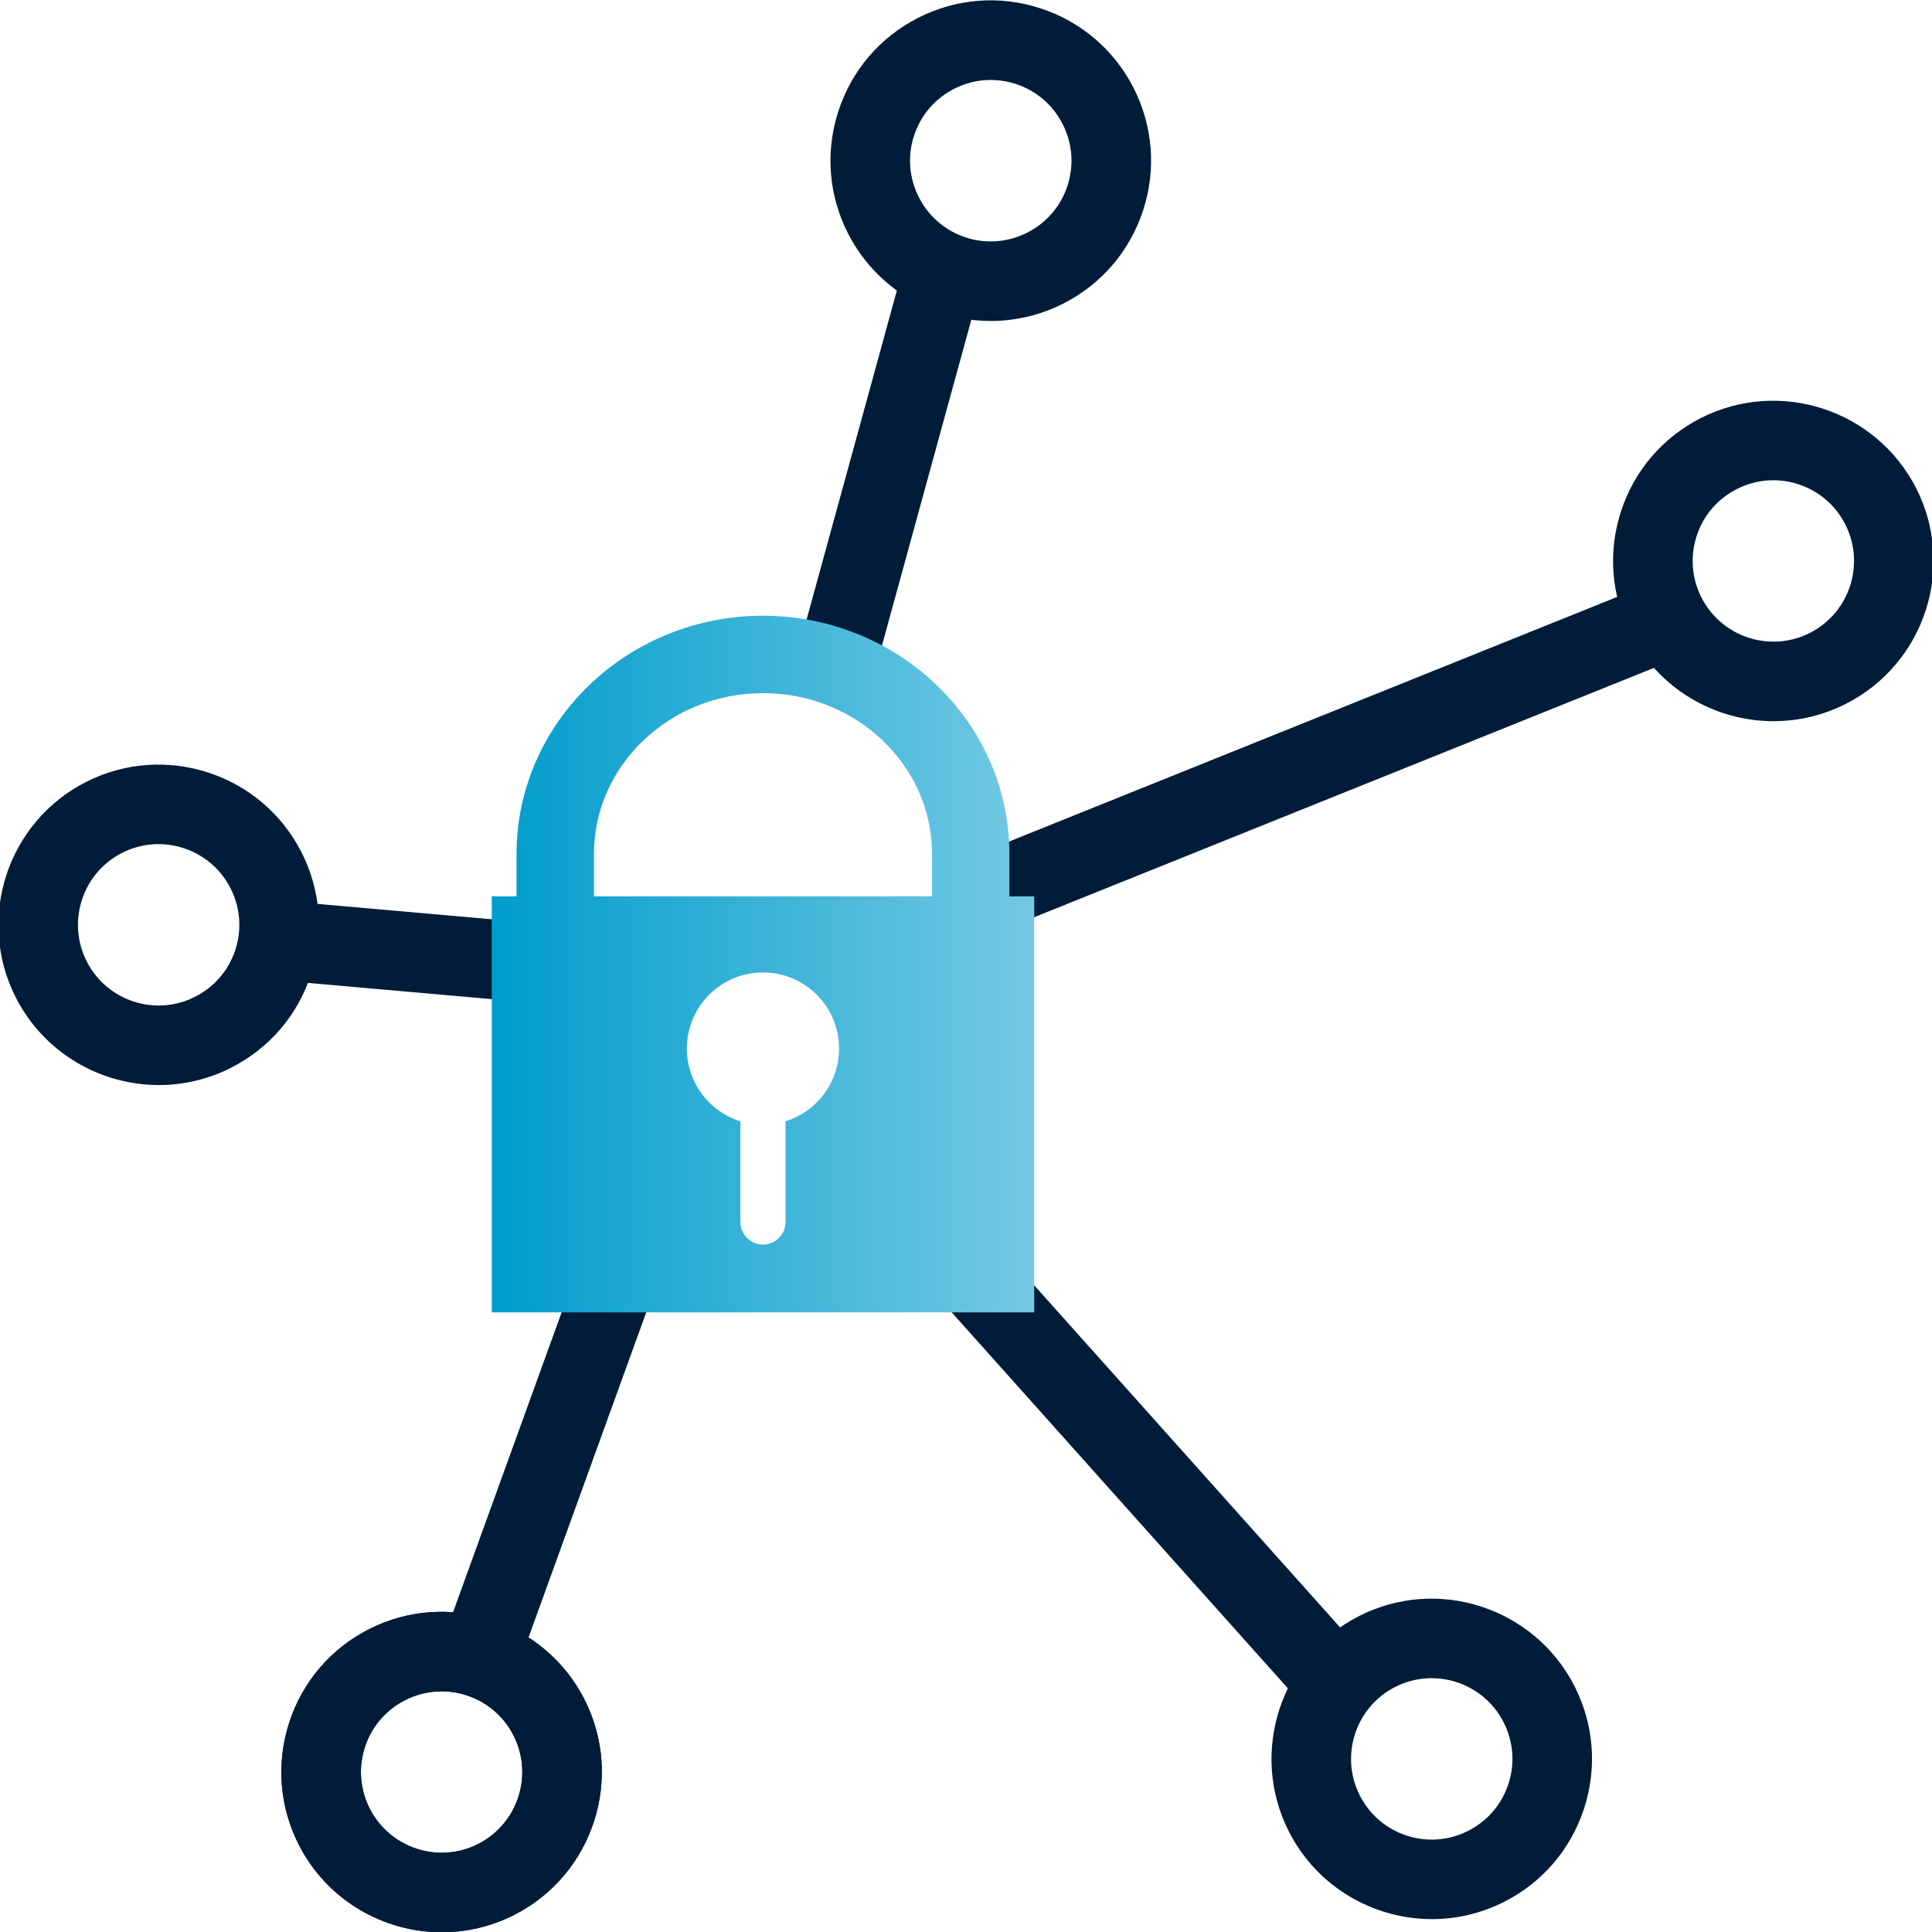
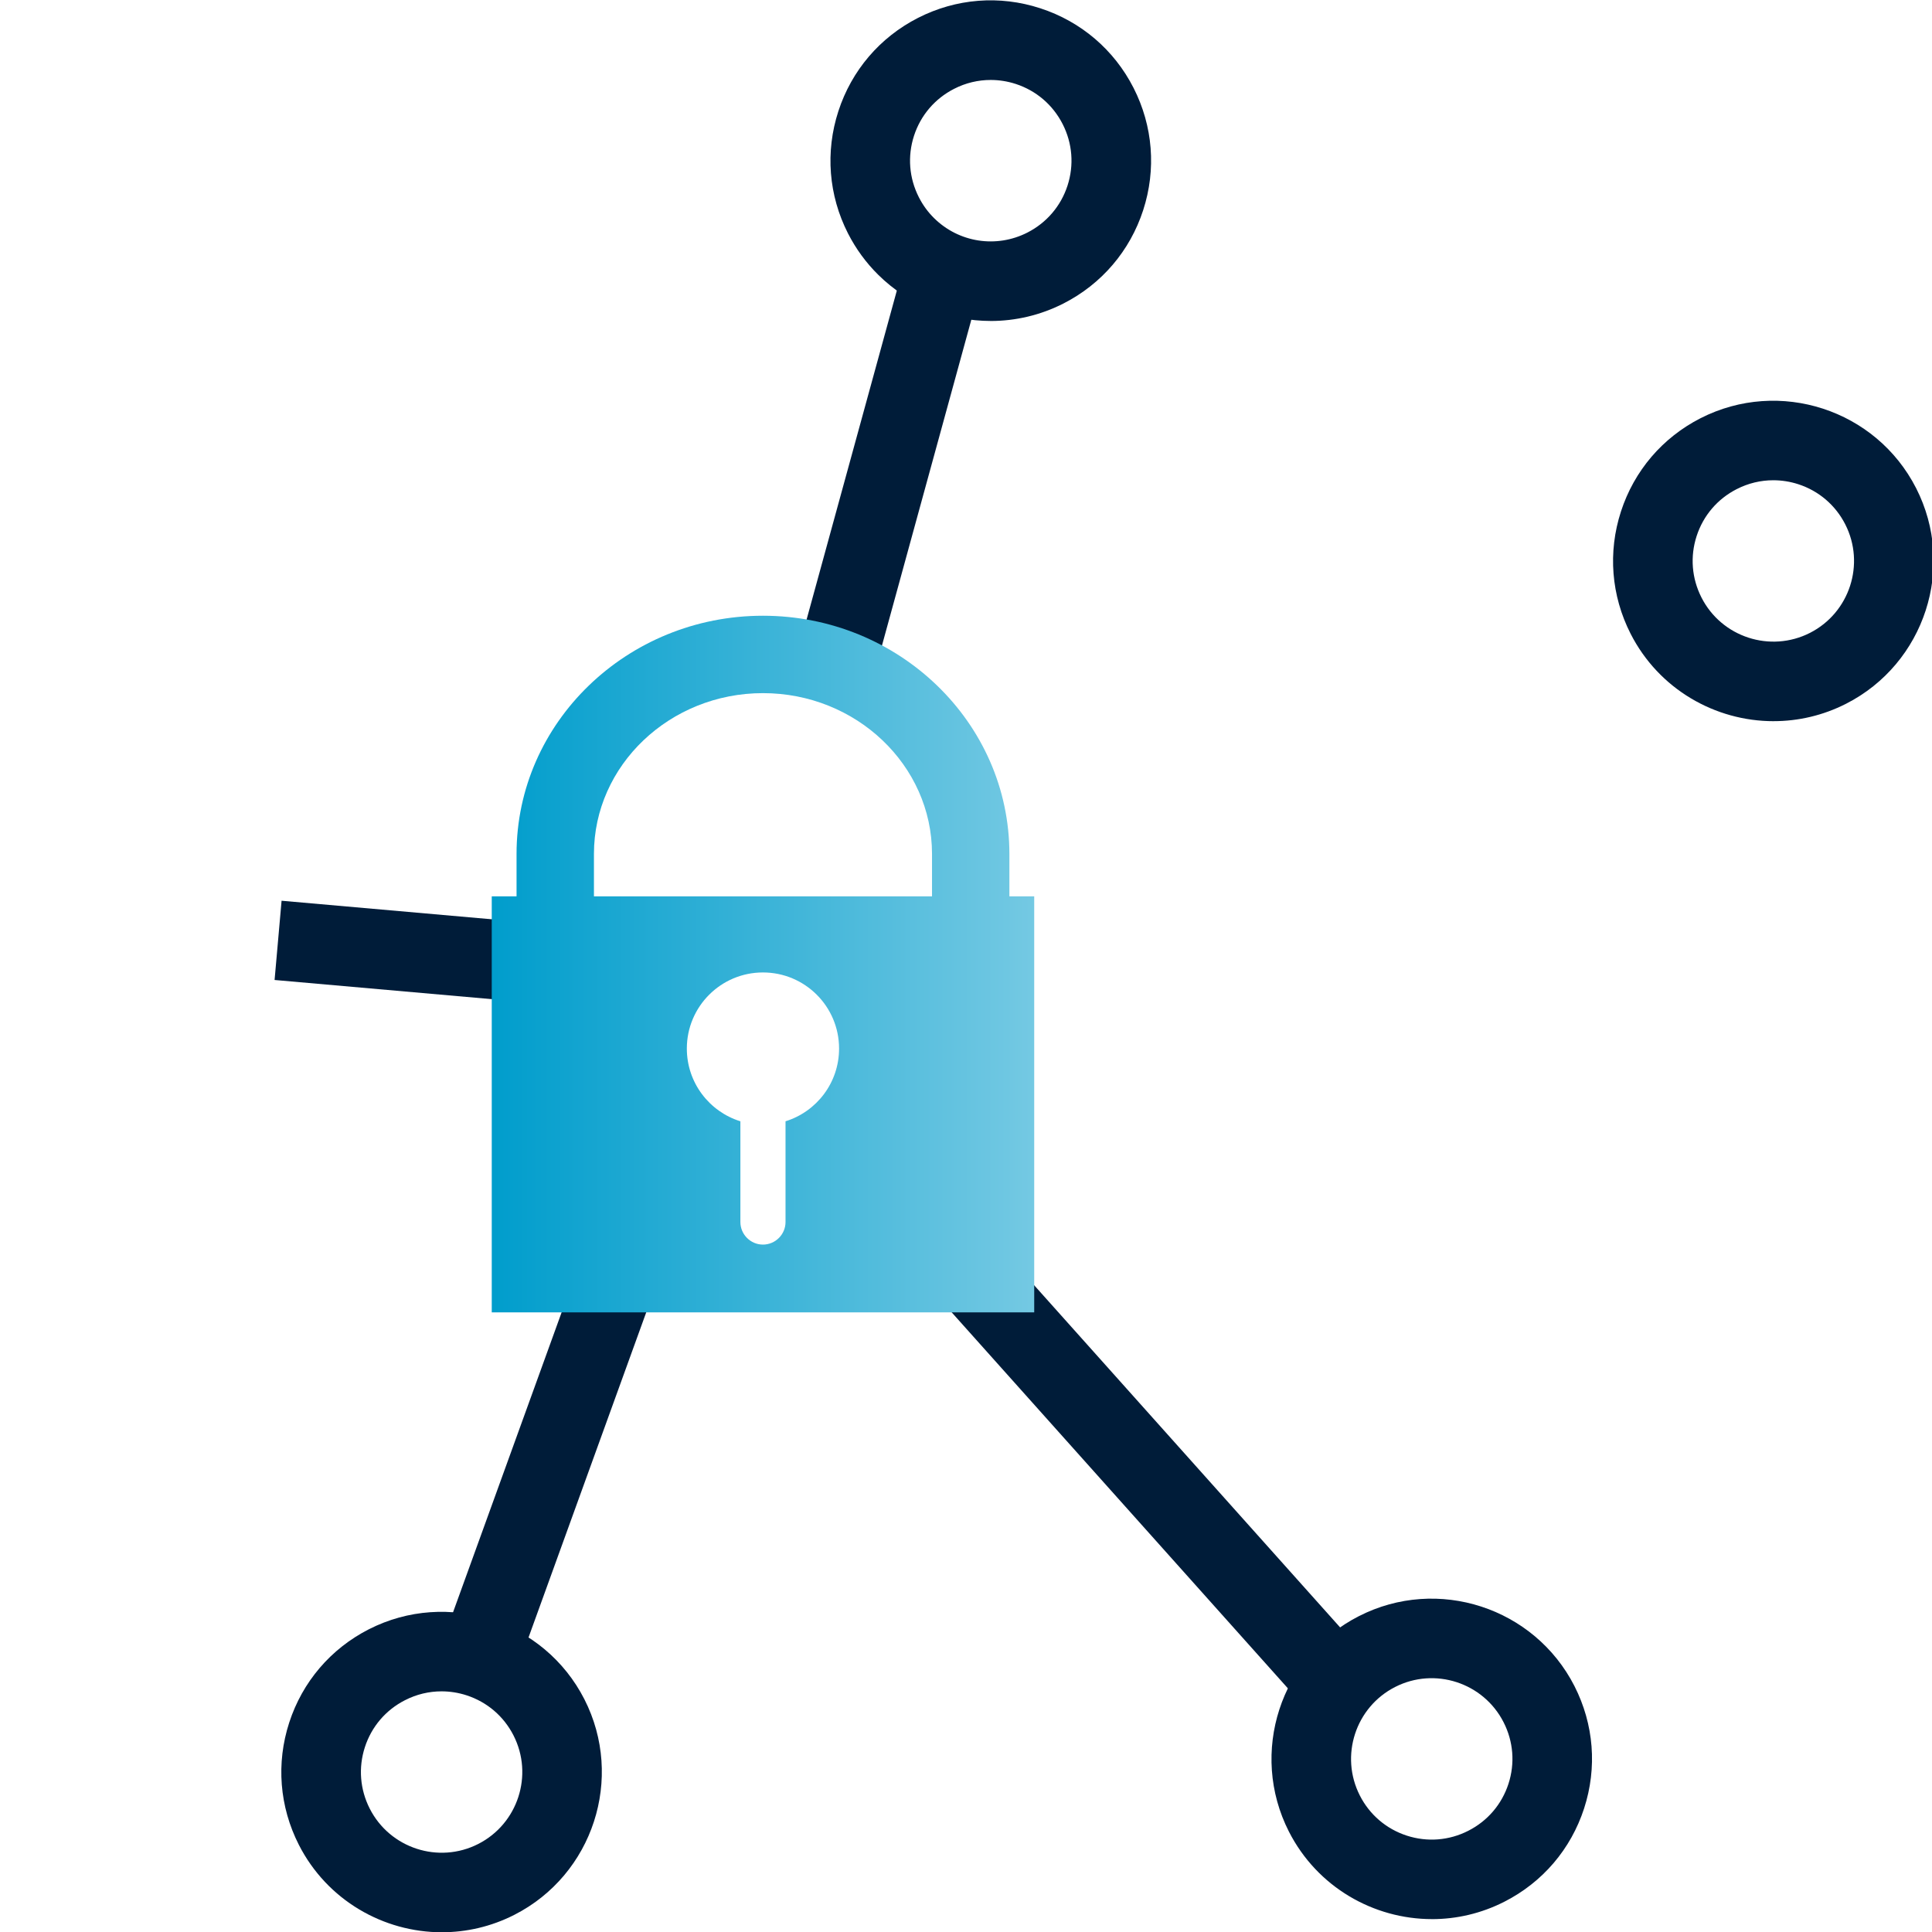
<svg xmlns="http://www.w3.org/2000/svg" id="Pfade" width="85" height="85" viewBox="0 0 85 85">
  <defs>
    <style>
      .cls-1 {
        fill: url(#Telemar_Yachting_Verlauf);
      }

      .cls-2 {
        fill: #001c39;
      }
    </style>
    <linearGradient id="Telemar_Yachting_Verlauf" data-name="Telemar Yachting Verlauf" x1="21.634" y1="42.414" x2="45.5" y2="42.414" gradientUnits="userSpaceOnUse">
      <stop offset="0" stop-color="#009dcc" />
      <stop offset="1" stop-color="#74c9e3" />
    </linearGradient>
  </defs>
  <g>
    <rect class="cls-2" x="29.903" y="19.038" width="18.346" height="3.5" transform="translate(8.692 52.973) rotate(-74.661)" />
-     <rect class="cls-2" x="41.133" y="31.742" width="33.461" height="3.501" transform="translate(-8.319 24.016) rotate(-21.914)" />
    <rect class="cls-2" x="12.118" y="59.132" width="26.629" height="3.5" transform="translate(-40.471 64.071) rotate(-70.099)" />
    <rect class="cls-2" x="45.966" y="45.983" width="3.5" height="31.337" transform="translate(-28.948 47.498) rotate(-41.802)" />
    <rect class="cls-2" x="17.583" y="34.871" width="3.5" height="14.253" transform="translate(-24.201 57.565) rotate(-84.957)" />
    <g>
      <path class="cls-2" d="M19.442,85.012c-2.568,0-5.049-1.406-6.294-3.848-.854-1.679-1.005-3.589-.423-5.38s1.826-3.247,3.504-4.103h0c3.465-1.764,7.716-.383,9.482,3.08,1.765,3.464.383,7.718-3.081,9.483-1.022.521-2.113.767-3.188.767ZM19.427,74.412c-.553,0-1.102.13-1.607.389h-.001c-.845.43-1.472,1.163-1.765,2.065-.293.901-.217,1.863.214,2.708.889,1.745,3.031,2.441,4.774,1.552,1.744-.889,2.439-3.03,1.551-4.774-.43-.845-1.164-1.472-2.065-1.765-.361-.117-.732-.175-1.101-.175Z" />
-       <path class="cls-2" d="M19.442,85.012c-2.568,0-5.049-1.406-6.294-3.848-.854-1.679-1.005-3.589-.423-5.38s1.826-3.247,3.504-4.103h0c3.465-1.764,7.716-.383,9.482,3.08,1.765,3.464.383,7.718-3.081,9.483-1.022.521-2.113.767-3.188.767ZM19.427,74.412c-.553,0-1.102.13-1.607.389h-.001c-.845.43-1.472,1.163-1.765,2.065-.293.901-.217,1.863.214,2.708.889,1.745,3.031,2.441,4.774,1.552,1.744-.889,2.439-3.03,1.551-4.774-.43-.845-1.164-1.472-2.065-1.765-.361-.117-.732-.175-1.101-.175Z" />
-       <path class="cls-2" d="M6.99,47.737c-2.568,0-5.048-1.406-6.293-3.848-1.765-3.464-.383-7.718,3.081-9.483h.001c3.461-1.764,7.716-.382,9.481,3.081.854,1.679,1.005,3.589.423,5.38s-1.826,3.248-3.505,4.103c-1.021.521-2.113.768-3.188.768ZM5.367,37.525c-1.744.889-2.439,3.03-1.551,4.774.43.845,1.164,1.472,2.065,1.765.902.292,1.865.218,2.708-.214.846-.43,1.473-1.163,1.766-2.065.293-.901.217-1.863-.214-2.708-.889-1.745-3.032-2.441-4.774-1.552h0Z" />
      <path class="cls-2" d="M43.586,14.121c-1.81,0-3.595-.697-4.946-2.03-.537-.529-.985-1.143-1.332-1.822-.854-1.677-1.005-3.587-.423-5.378s1.826-3.248,3.504-4.104c1.677-.855,3.587-1.007,5.379-.423,1.791.582,3.248,1.826,4.104,3.504.854,1.678,1.005,3.588.423,5.379s-1.826,3.248-3.504,4.104c-1.019.519-2.116.771-3.204.771ZM43.586,3.518c-.553,0-1.102.13-1.607.389h0c-.846.431-1.473,1.164-1.766,2.065-.293.902-.217,1.863.214,2.708.175.344.4.653.67.918,1.088,1.074,2.736,1.331,4.104.634.845-.431,1.472-1.164,1.765-2.065.293-.902.217-1.863-.214-2.708-.431-.846-1.164-1.473-2.065-1.766-.361-.117-.732-.175-1.101-.175Z" />
      <path class="cls-2" d="M78.033,31.729c-2.569.001-5.05-1.406-6.294-3.848-.854-1.679-1.005-3.589-.423-5.38s1.826-3.247,3.504-4.103h0c3.464-1.764,7.716-.383,9.482,3.08,1.765,3.464.383,7.718-3.081,9.483-1.022.521-2.113.767-3.188.767ZM78.018,21.129c-.553,0-1.102.13-1.607.389h-.001c-.845.43-1.472,1.163-1.765,2.065-.293.901-.217,1.863.214,2.708.888,1.743,3.027,2.441,4.774,1.552,1.744-.889,2.439-3.03,1.551-4.774-.43-.845-1.164-1.472-2.065-1.765-.361-.117-.732-.175-1.101-.175Z" />
      <path class="cls-2" d="M63.001,84.433c-2.568,0-5.048-1.406-6.293-3.848-1.765-3.464-.383-7.718,3.081-9.483h.001c3.461-1.766,7.716-.382,9.481,3.081.854,1.679,1.005,3.589.423,5.38s-1.826,3.248-3.505,4.103c-1.021.521-2.113.768-3.188.768ZM61.378,74.221c-1.744.889-2.439,3.03-1.551,4.774.43.845,1.164,1.472,2.065,1.765.903.293,1.864.217,2.708-.214.846-.43,1.473-1.163,1.766-2.065.293-.901.217-1.863-.214-2.708-.888-1.744-3.029-2.443-4.774-1.552h0Z" />
    </g>
  </g>
  <path class="cls-1" d="M44.409,39.435v-1.866c0-5.778-4.864-10.479-10.842-10.479-5.978,0-10.841,4.701-10.841,10.479v1.866h-1.091v18.303h23.866v-18.303h-1.091ZM26.131,37.569c0-3.9,3.336-7.074,7.437-7.074s7.437,3.173,7.437,7.074v1.866h-14.874v-1.866ZM34.56,49.332v4.432c0,.546-.447.993-.993.993s-.993-.447-.993-.993v-4.432c-1.365-.423-2.356-1.695-2.356-3.199,0-1.849,1.499-3.349,3.349-3.349s3.349,1.499,3.349,3.349c0,1.504-.991,2.776-2.356,3.199Z" />
</svg>